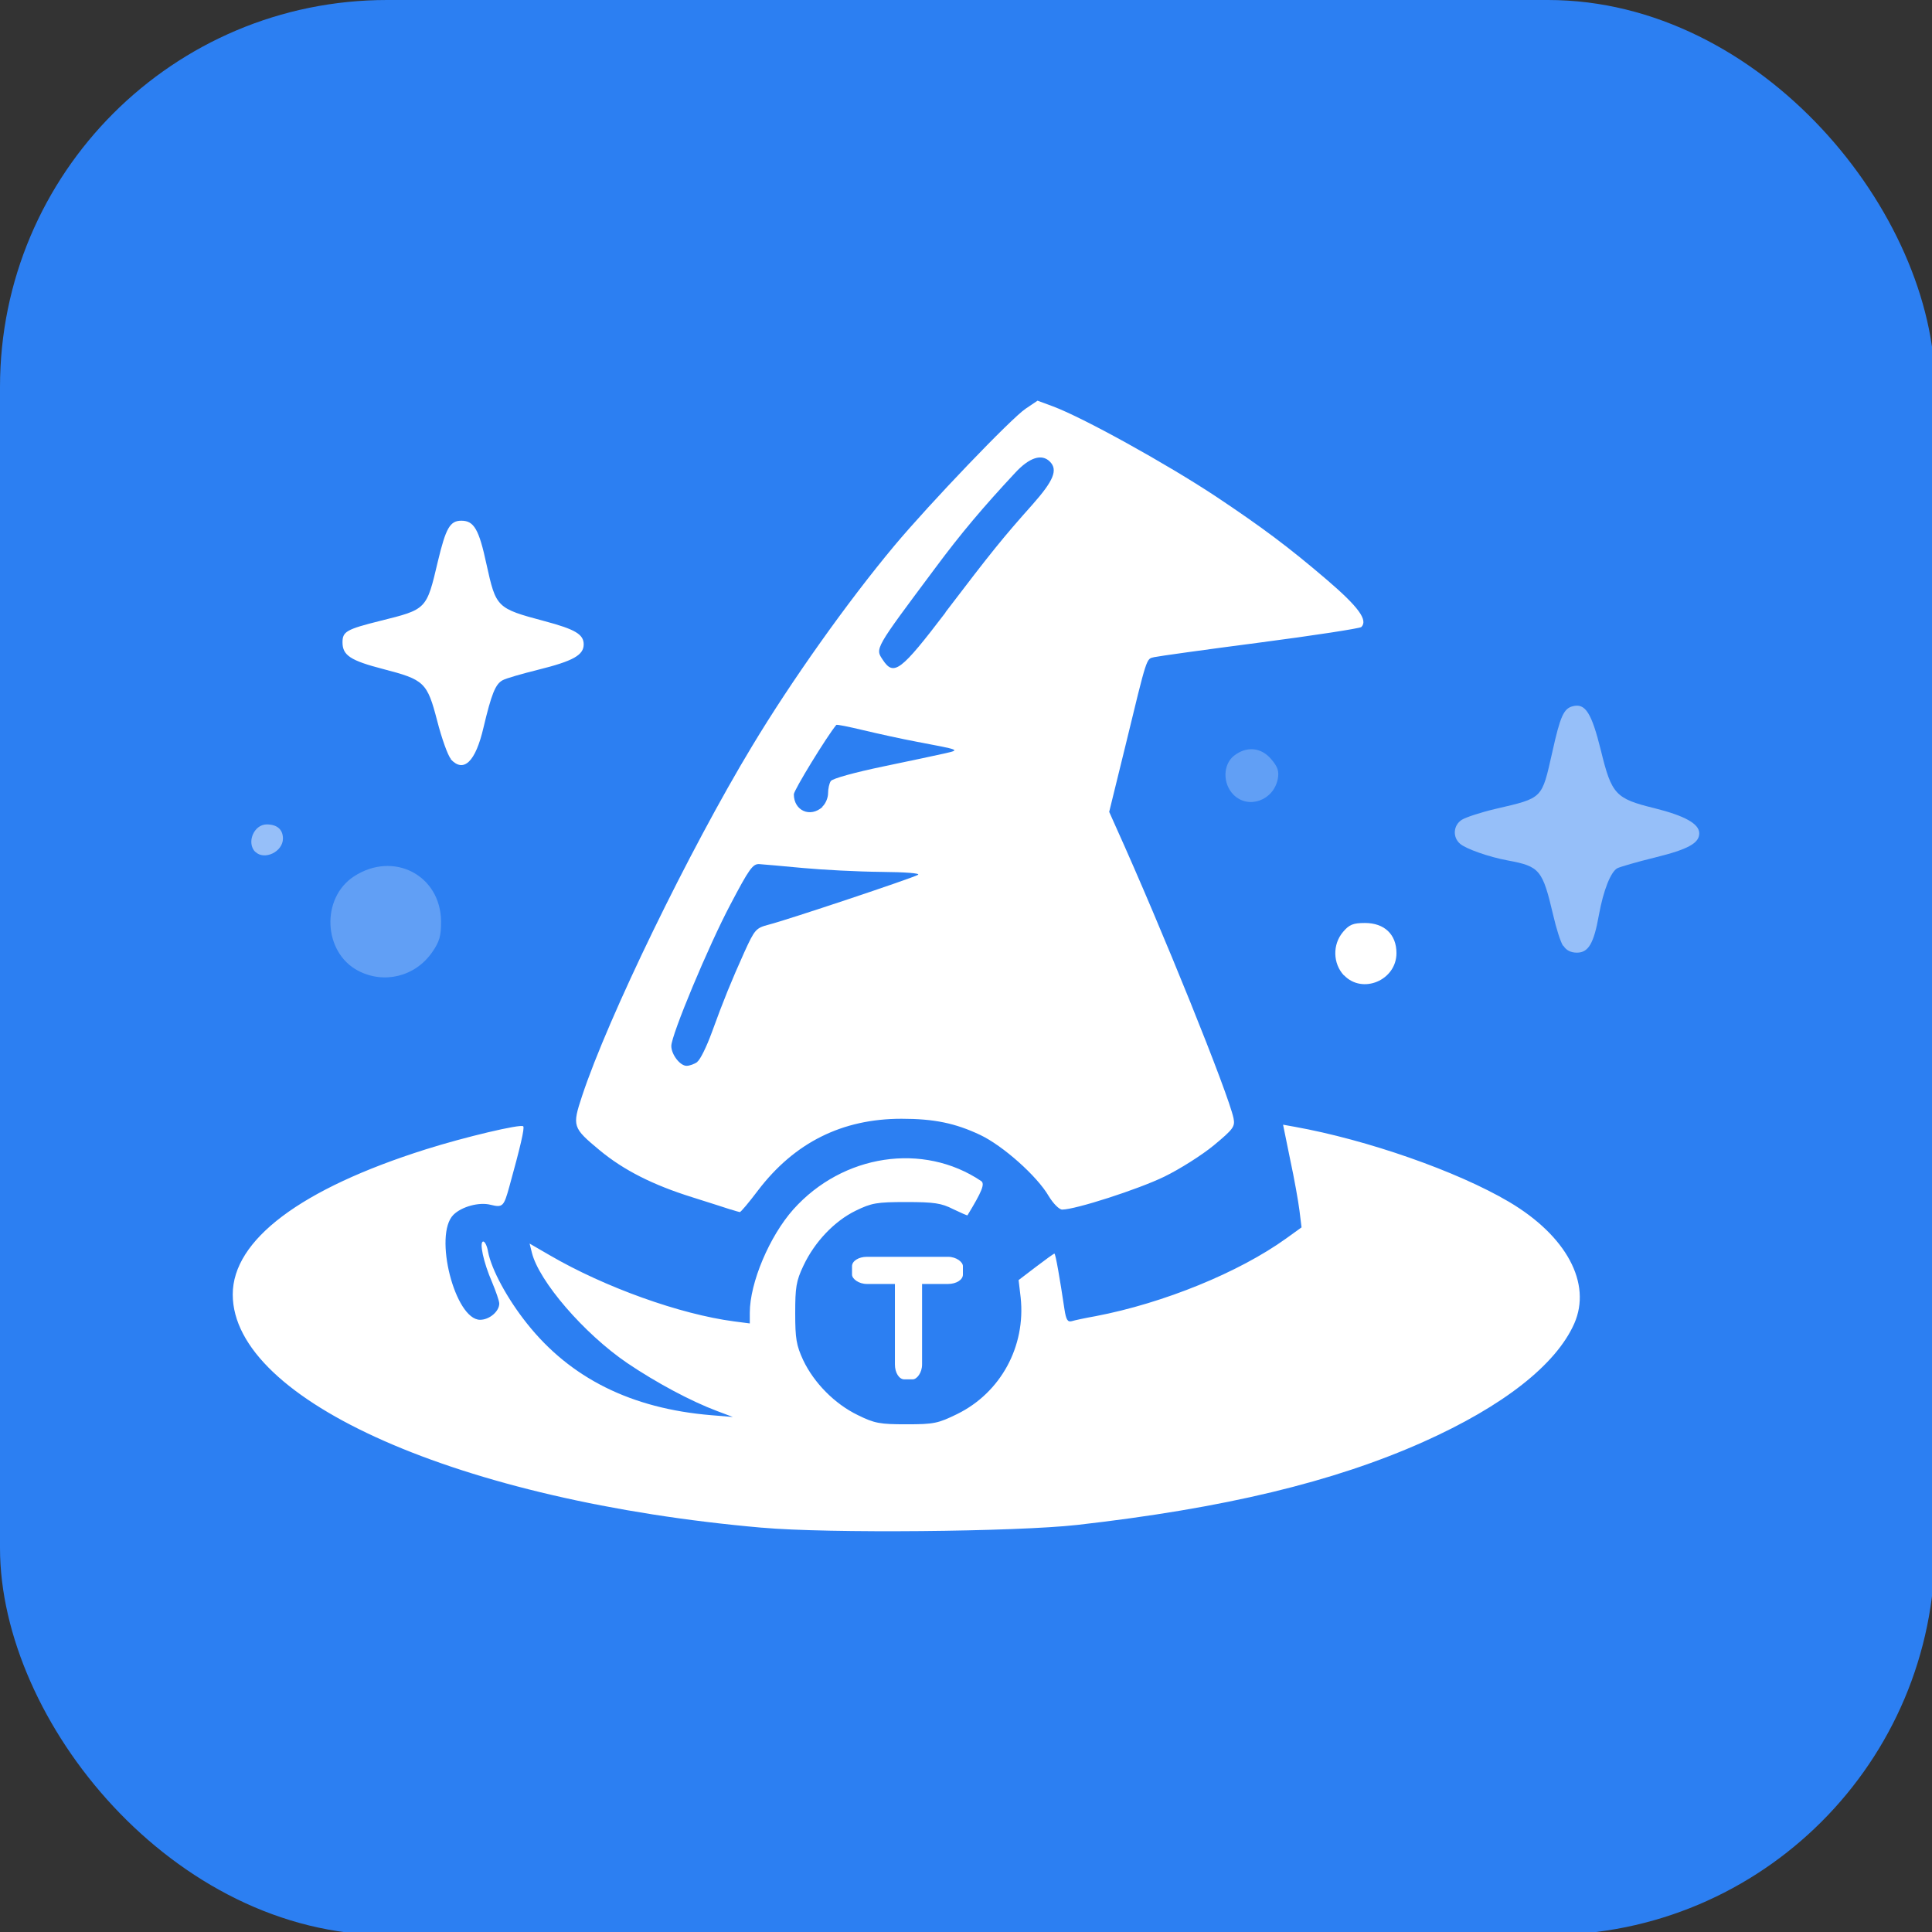
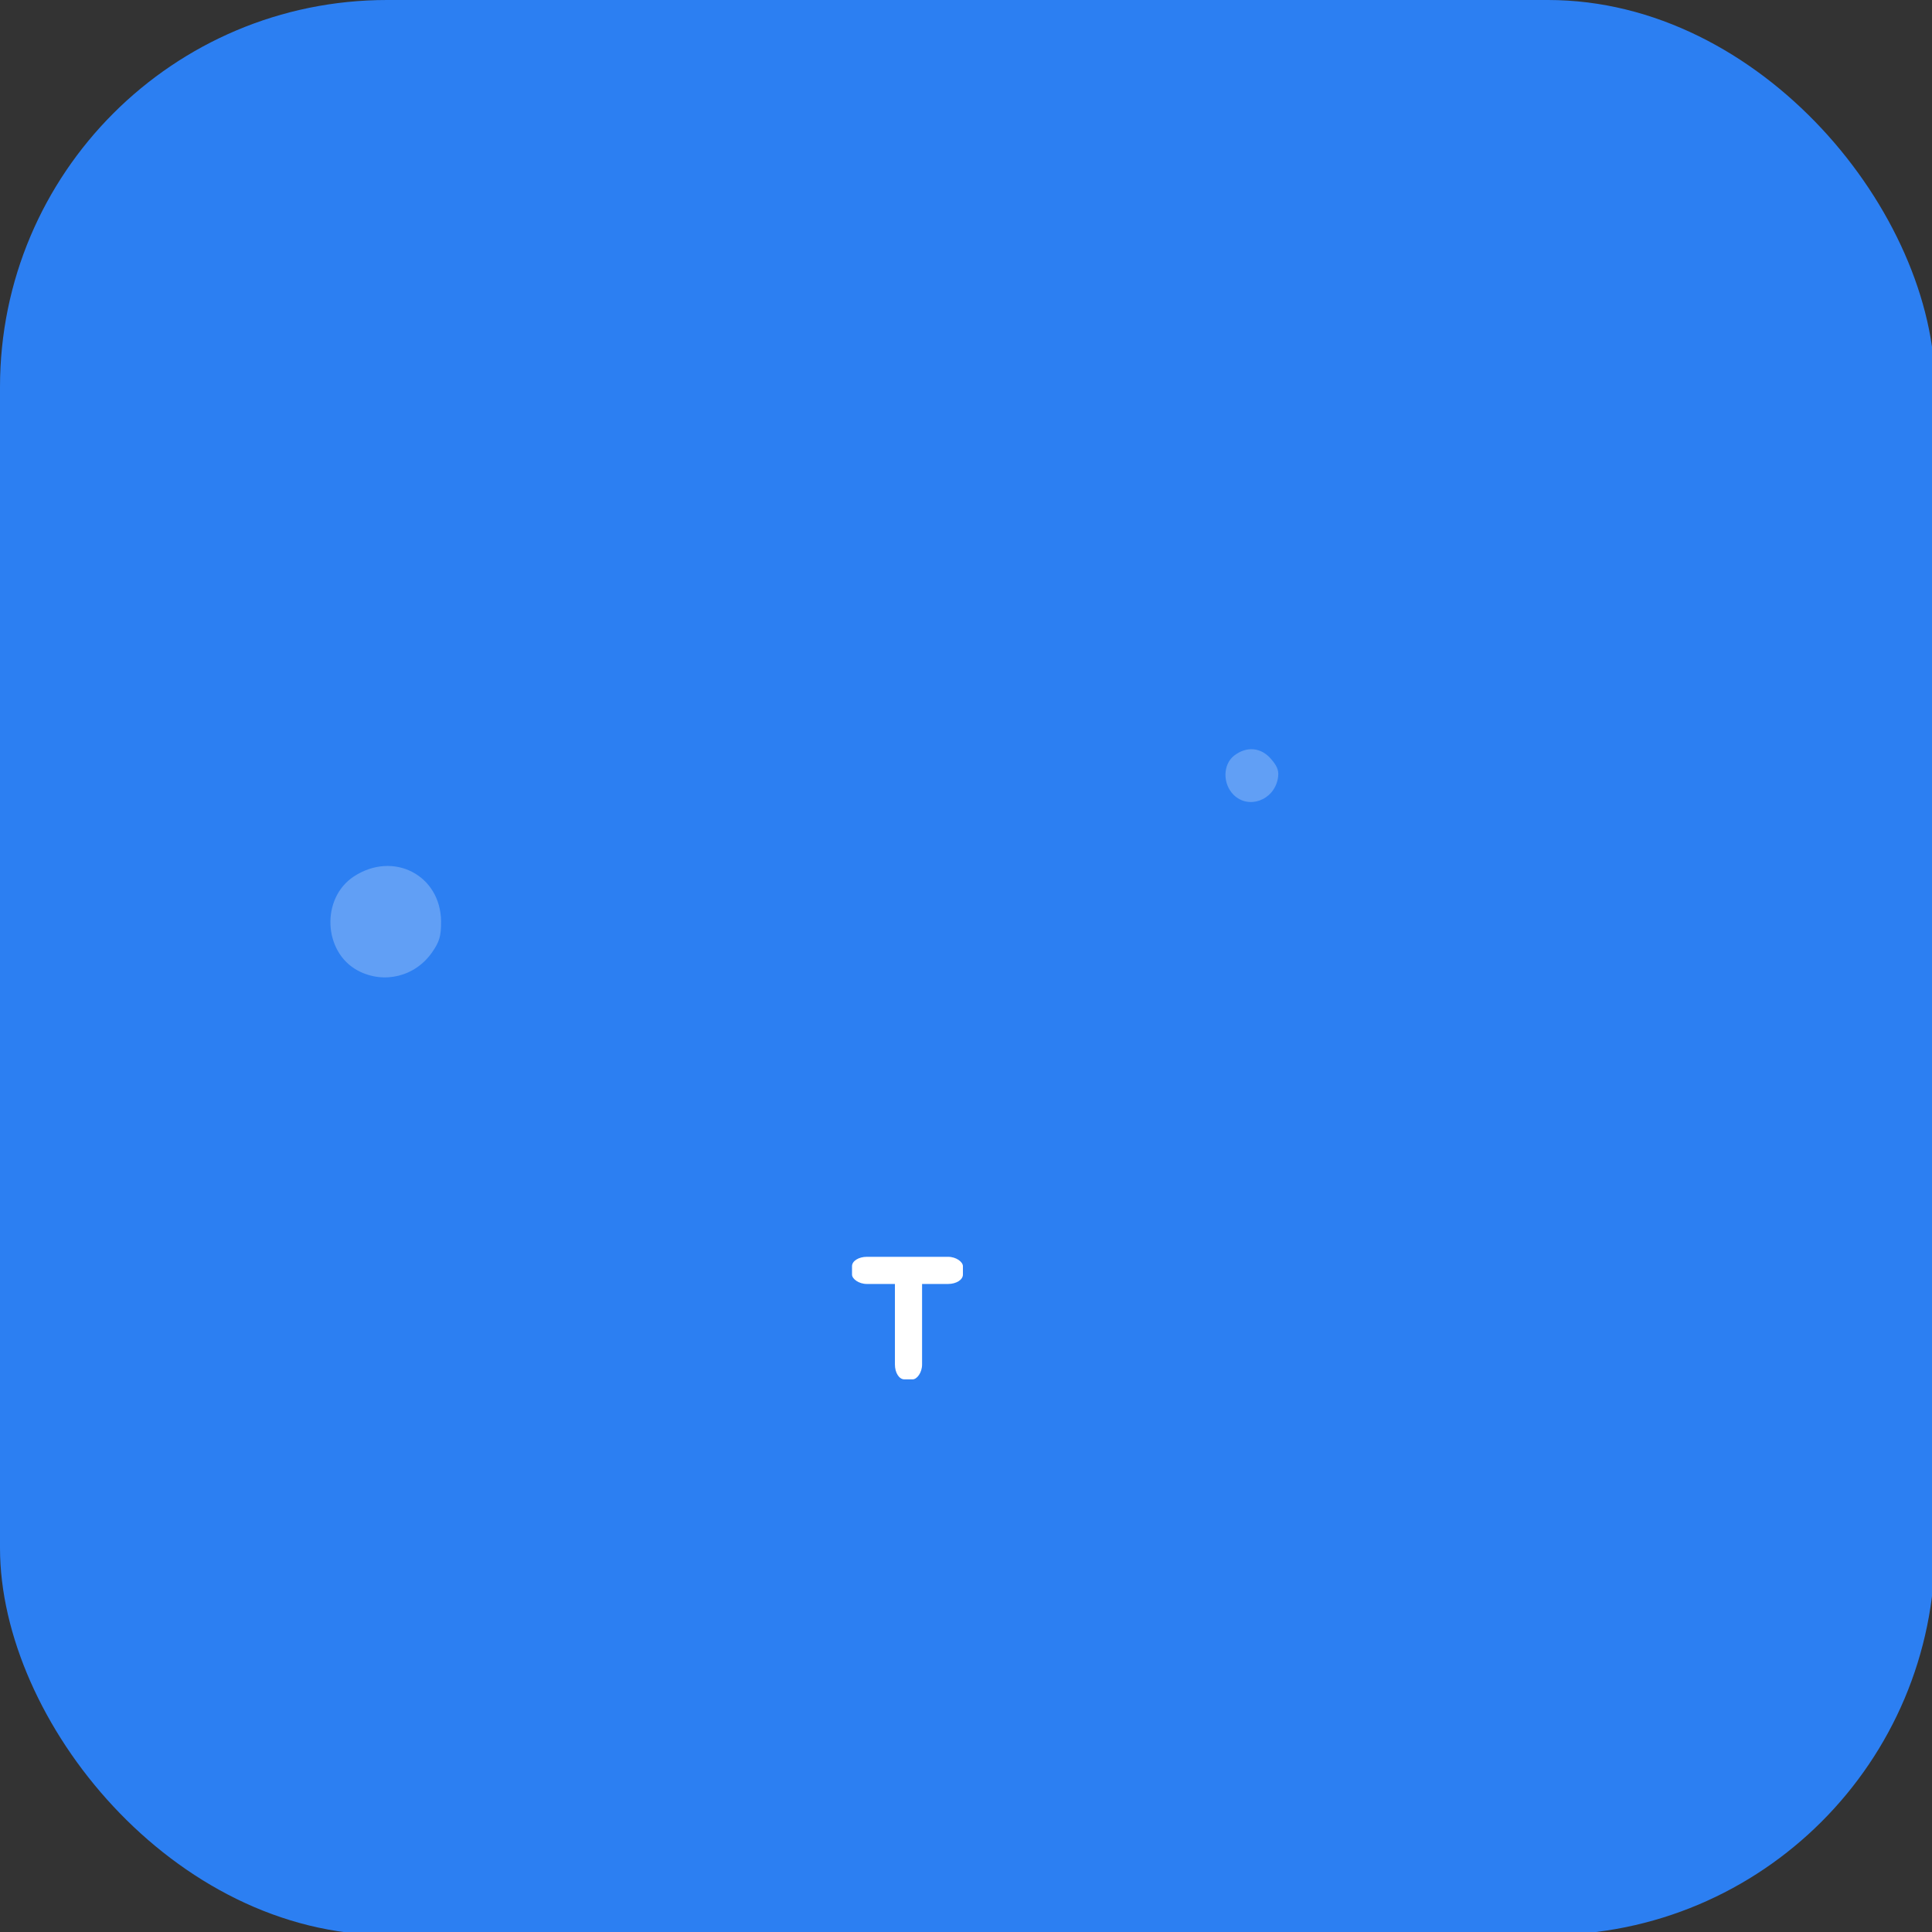
<svg xmlns="http://www.w3.org/2000/svg" width="8.467mm" height="8.467mm" viewBox="0 0 8.467 8.467" version="1.1" id="svg1255">
  <rect x="0" y="0" width="8.467" height="8.467" fill="#333333" stroke="none" />
  <defs id="defs1252" />
  <g id="layer1" transform="translate(-99.591,-144.267)">
    <g style="fill:none" id="g277-9" transform="matrix(0.212,0,0,0.212,99.591,144.267)">
      <rect width="40" height="40" rx="8" fill="#2c7ff2" id="rect259-5" x="0" y="0" />
    </g>
    <g id="g1140" transform="translate(-87.553,107.991)">
-       <path style="fill:#ffffff;stroke-width:0.014" d="m 190.482,42.971 c -1.319,-0.116 -2.318,-0.556 -2.318,-1.022 -5e-5,-0.239 0.298,-0.463 0.846,-0.636 0.171,-0.054 0.416,-0.112 0.427,-0.101 0.007,0.007 -0.013,0.092 -0.061,0.265 -0.024,0.087 -0.029,0.092 -0.082,0.079 -0.05,-0.013 -0.127,0.008 -0.163,0.044 -0.088,0.088 0.007,0.46 0.117,0.46 0.041,0 0.084,-0.037 0.084,-0.071 0,-0.012 -0.015,-0.054 -0.032,-0.095 -0.037,-0.085 -0.057,-0.177 -0.038,-0.177 0.007,0 0.017,0.02 0.021,0.045 0.015,0.078 0.084,0.206 0.171,0.315 0.19,0.239 0.457,0.372 0.806,0.401 l 0.096,0.008 -0.069,-0.026 c -0.115,-0.043 -0.268,-0.125 -0.395,-0.211 -0.189,-0.129 -0.386,-0.358 -0.417,-0.483 l -0.01,-0.04 0.088,0.051 c 0.242,0.141 0.572,0.259 0.808,0.29 l 0.069,0.009 v -0.047 c 0,-0.131 0.086,-0.335 0.191,-0.453 0.217,-0.242 0.569,-0.295 0.823,-0.124 0.017,0.012 0.004,0.045 -0.06,0.15 -0.001,0.002 -0.029,-0.011 -0.063,-0.027 -0.051,-0.026 -0.083,-0.031 -0.205,-0.031 -0.13,0 -0.152,0.004 -0.222,0.038 -0.094,0.046 -0.18,0.137 -0.229,0.241 -0.032,0.067 -0.036,0.096 -0.036,0.208 0,0.112 0.005,0.141 0.035,0.206 0.047,0.099 0.138,0.192 0.24,0.241 0.073,0.036 0.096,0.04 0.213,0.04 0.12,0 0.138,-0.004 0.222,-0.045 0.191,-0.094 0.301,-0.297 0.278,-0.511 l -0.009,-0.076 0.076,-0.058 c 0.042,-0.032 0.078,-0.058 0.081,-0.058 0.005,0 0.024,0.11 0.044,0.244 0.007,0.046 0.014,0.057 0.032,0.052 0.013,-0.004 0.06,-0.014 0.105,-0.022 0.298,-0.057 0.628,-0.192 0.834,-0.34 l 0.068,-0.049 -0.009,-0.073 c -0.005,-0.04 -0.023,-0.142 -0.041,-0.225 l -0.031,-0.152 0.05,0.009 c 0.318,0.057 0.713,0.195 0.94,0.329 0.252,0.149 0.364,0.357 0.286,0.534 -0.08,0.18 -0.31,0.361 -0.661,0.518 -0.394,0.176 -0.873,0.291 -1.517,0.364 -0.268,0.03 -1.093,0.038 -1.382,0.012 z m -0.135,-1.394 c -0.019,-0.006 -0.095,-0.031 -0.169,-0.054 -0.173,-0.054 -0.301,-0.119 -0.406,-0.206 -0.119,-0.099 -0.121,-0.105 -0.077,-0.238 0.114,-0.345 0.469,-1.076 0.745,-1.533 0.172,-0.286 0.417,-0.631 0.624,-0.879 0.154,-0.184 0.513,-0.559 0.575,-0.6 l 0.052,-0.035 0.065,0.024 c 0.133,0.049 0.501,0.253 0.717,0.396 0.204,0.136 0.32,0.223 0.486,0.365 0.139,0.119 0.181,0.177 0.151,0.207 -0.007,0.006 -0.207,0.037 -0.445,0.068 -0.238,0.031 -0.446,0.06 -0.463,0.064 -0.035,0.009 -0.029,-0.011 -0.127,0.393 l -0.07,0.285 0.029,0.065 c 0.202,0.447 0.494,1.171 0.516,1.278 0.007,0.036 -4.7e-4,0.047 -0.086,0.118 -0.052,0.043 -0.15,0.105 -0.218,0.138 -0.113,0.055 -0.389,0.144 -0.447,0.144 -0.013,0 -0.039,-0.026 -0.059,-0.059 -0.051,-0.088 -0.201,-0.221 -0.3,-0.268 -0.11,-0.052 -0.203,-0.071 -0.345,-0.071 -0.26,0 -0.469,0.104 -0.629,0.314 -0.04,0.053 -0.076,0.096 -0.08,0.095 -0.004,-4.61e-4 -0.022,-0.006 -0.041,-0.012 z m -0.147,-0.648 c 0.013,-0.009 0.041,-0.067 0.063,-0.127 0.053,-0.146 0.086,-0.226 0.143,-0.353 0.046,-0.101 0.051,-0.106 0.108,-0.121 0.082,-0.021 0.627,-0.203 0.653,-0.218 0.012,-0.007 -0.054,-0.012 -0.163,-0.013 -0.101,-9.22e-4 -0.255,-0.009 -0.341,-0.017 -0.087,-0.008 -0.173,-0.016 -0.191,-0.017 -0.029,-0.002 -0.045,0.021 -0.127,0.177 -0.096,0.181 -0.259,0.572 -0.259,0.62 0,0.037 0.038,0.087 0.067,0.087 0.013,0 0.035,-0.008 0.047,-0.017 z m 0.548,-1.118 c 0.014,-0.012 0.025,-0.039 0.025,-0.058 1.1e-4,-0.02 0.005,-0.044 0.012,-0.054 0.007,-0.011 0.105,-0.038 0.23,-0.064 0.12,-0.025 0.243,-0.051 0.273,-0.058 0.064,-0.015 0.065,-0.014 -0.13,-0.051 -0.064,-0.012 -0.168,-0.035 -0.231,-0.05 -0.063,-0.015 -0.116,-0.026 -0.118,-0.023 -0.042,0.051 -0.186,0.286 -0.186,0.304 0,0.072 0.072,0.104 0.126,0.055 z m 0.539,-0.851 c 0.204,-0.268 0.252,-0.327 0.382,-0.473 0.093,-0.105 0.112,-0.152 0.076,-0.188 -0.036,-0.036 -0.09,-0.018 -0.152,0.049 -0.139,0.149 -0.238,0.266 -0.35,0.417 -0.268,0.359 -0.264,0.352 -0.23,0.403 0.048,0.073 0.079,0.049 0.275,-0.208 z m 1.747,1.591 c -0.049,-0.052 -0.051,-0.136 -0.004,-0.191 0.027,-0.032 0.044,-0.039 0.096,-0.039 0.085,0 0.138,0.05 0.138,0.132 0,0.119 -0.149,0.182 -0.23,0.097 z m -3.914,-0.949 c -0.013,-0.014 -0.04,-0.089 -0.06,-0.167 -0.044,-0.169 -0.056,-0.18 -0.237,-0.227 -0.143,-0.037 -0.178,-0.06 -0.178,-0.117 0,-0.047 0.017,-0.057 0.165,-0.094 0.205,-0.051 0.203,-0.049 0.253,-0.261 0.035,-0.146 0.053,-0.178 0.103,-0.178 0.055,0 0.077,0.037 0.11,0.191 0.042,0.19 0.044,0.193 0.254,0.249 0.135,0.036 0.172,0.058 0.172,0.102 0,0.047 -0.046,0.073 -0.199,0.111 -0.072,0.018 -0.142,0.038 -0.156,0.046 -0.032,0.017 -0.049,0.06 -0.084,0.207 -0.035,0.151 -0.087,0.201 -0.144,0.139 z" id="path302-4-1-6-7" />
      <path d="m 192.55,39.759 c -0.048,-0.048 -0.047,-0.132 0.002,-0.171 0.055,-0.043 0.119,-0.037 0.163,0.015 0.029,0.034 0.035,0.053 0.029,0.086 -0.018,0.095 -0.129,0.135 -0.194,0.07 z" style="opacity:0.25;fill:#ffffff;stroke-width:0.014" id="path1173" />
      <rect style="fill:#ffffff;stroke:none;stroke-width:0.01" id="rect4237-1" width="0.486" height="0.119" x="190.878" y="41.784" ry="0.041" rx="0.065" />
      <rect style="fill:#ffffff;stroke:none;stroke-width:0.01" id="rect4239-0-8" width="0.486" height="0.119" x="41.835" y="-191.185" ry="0.041" rx="0.065" transform="rotate(90)" />
-       <path d="m 193.994,40.421 c -0.011,-0.017 -0.03,-0.077 -0.043,-0.134 -0.047,-0.2 -0.059,-0.214 -0.199,-0.24 -0.082,-0.015 -0.184,-0.051 -0.209,-0.073 -0.034,-0.029 -0.03,-0.081 0.007,-0.105 0.017,-0.011 0.084,-0.033 0.148,-0.048 0.21,-0.049 0.202,-0.042 0.249,-0.249 0.035,-0.158 0.05,-0.191 0.09,-0.201 0.055,-0.014 0.082,0.029 0.123,0.194 0.047,0.193 0.064,0.211 0.235,0.253 0.132,0.033 0.196,0.068 0.196,0.11 0,0.043 -0.048,0.07 -0.194,0.106 -0.078,0.019 -0.153,0.041 -0.165,0.047 -0.029,0.016 -0.061,0.096 -0.081,0.206 -0.022,0.124 -0.046,0.164 -0.096,0.164 -0.027,0 -0.047,-0.01 -0.06,-0.031 z" style="opacity:0.5;fill:#ffffff;stroke-width:0.014" id="path1150" />
      <path d="m 188.713,40.53 c -0.153,-0.081 -0.163,-0.318 -0.018,-0.413 0.173,-0.113 0.38,-0.006 0.382,0.197 3.1e-4,0.064 -0.007,0.089 -0.039,0.135 -0.074,0.107 -0.211,0.141 -0.325,0.081 z" style="opacity:0.25;fill:#ffffff;stroke-width:0.014" id="path1196" />
-       <path d="m 188.263,40.01 c -0.04,-0.04 -0.007,-0.121 0.05,-0.121 0.045,0 0.071,0.022 0.071,0.062 0,0.058 -0.082,0.097 -0.121,0.058 z" style="opacity:0.5;fill:#ffffff;stroke-width:0.014" id="path1219" />
    </g>
  </g>
</svg>